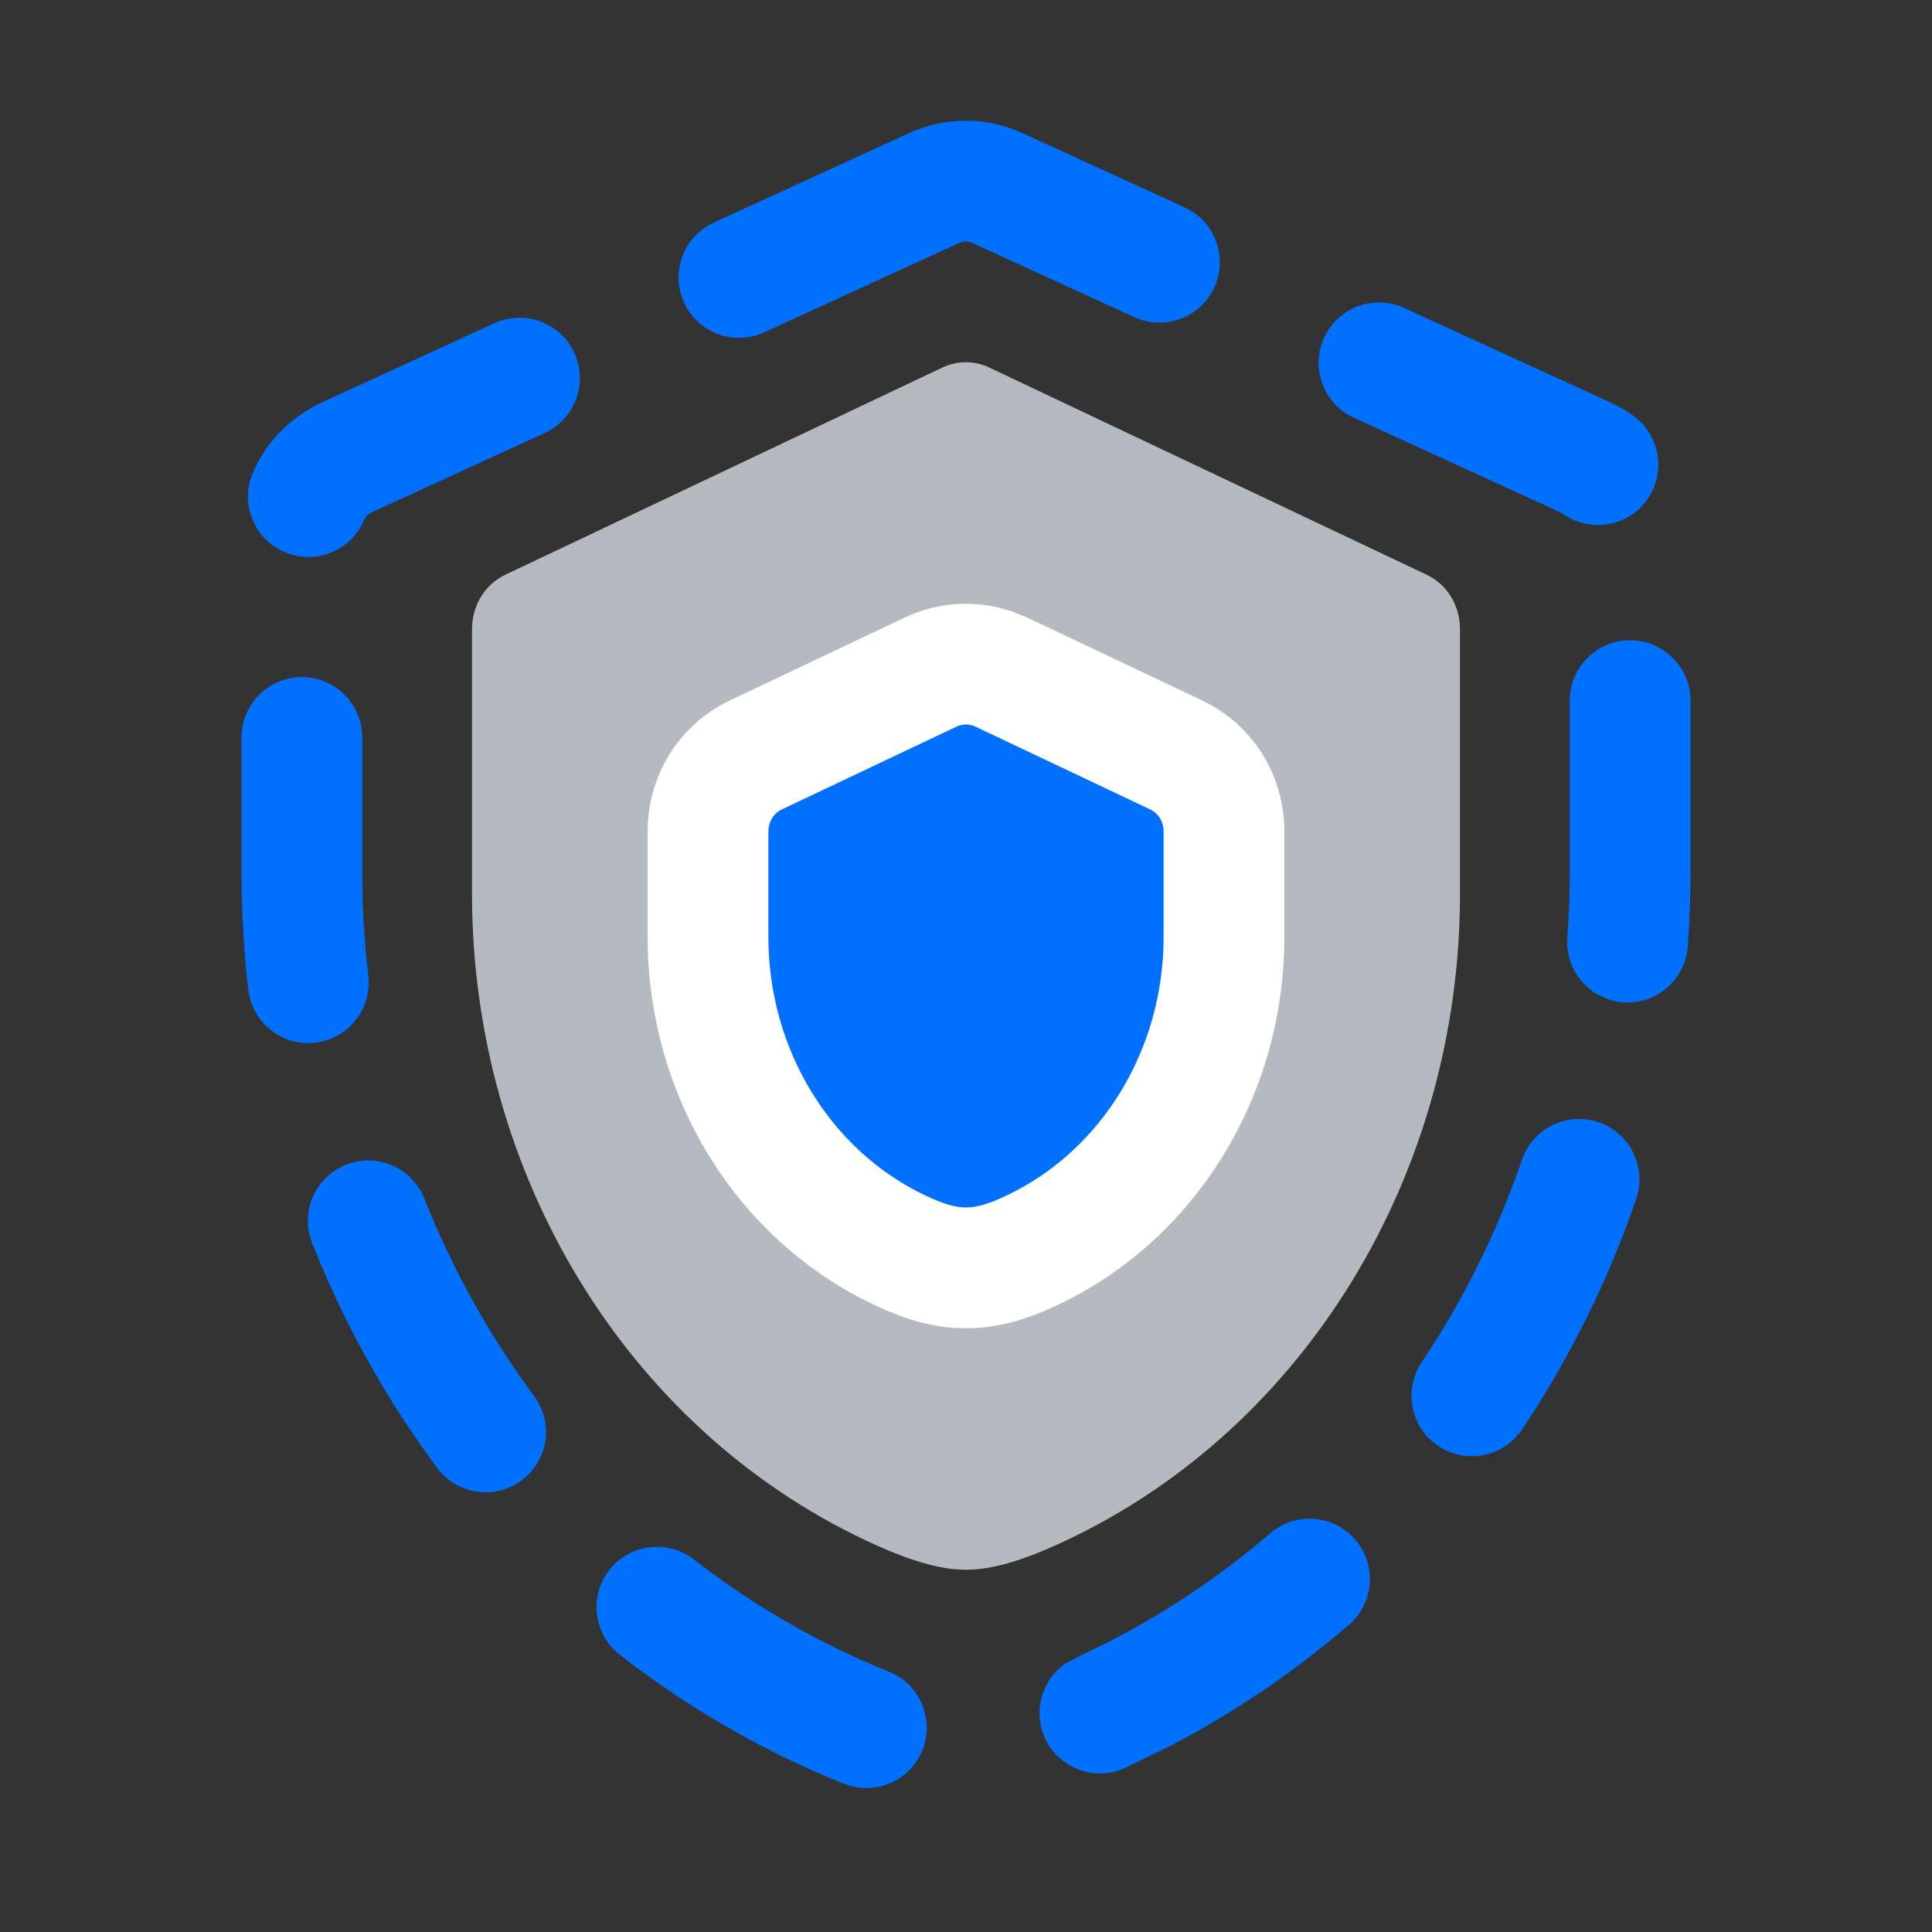
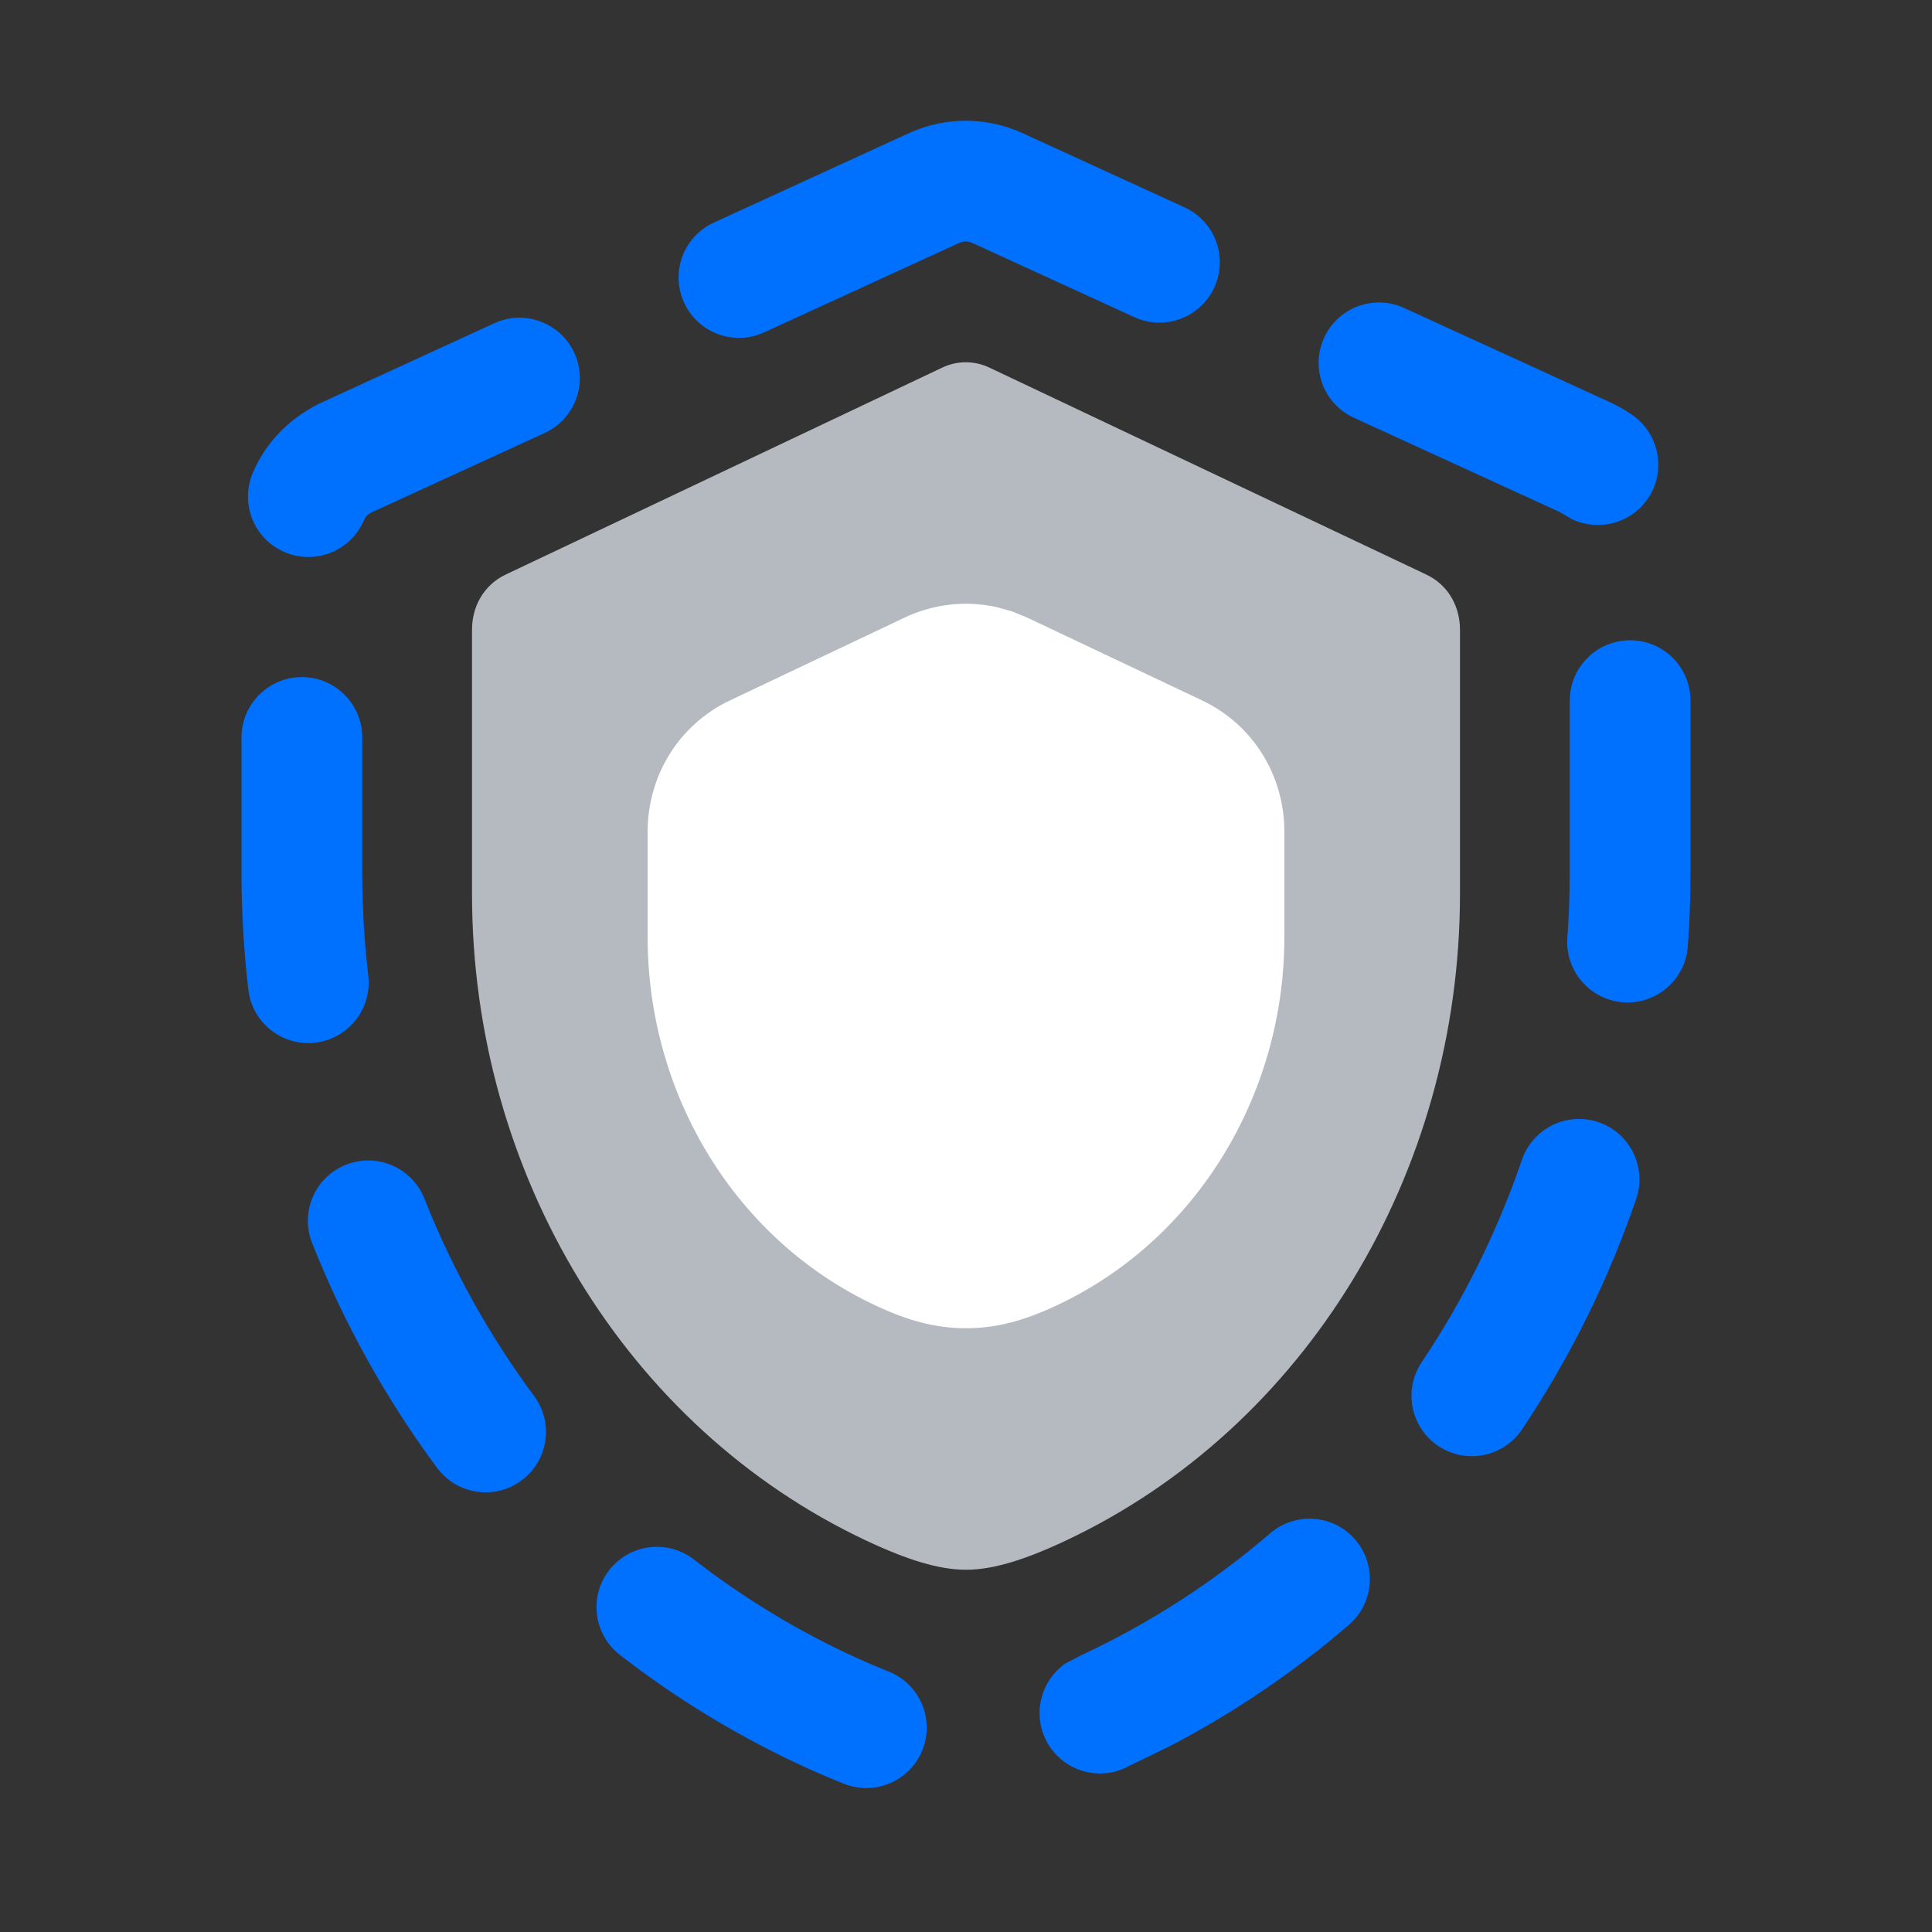
<svg xmlns="http://www.w3.org/2000/svg" width="32px" height="32px" viewBox="0 0 32 32" version="1.1">
  <rect x="0" y="0" width="32" height="32" fill="#333333" stroke="none" />
  <title>统一应用保护：提供内外网应用统一防护，威胁全面可视-u</title>
  <g id="统一应用保护：提供内外网应用统一防护，威胁全面可视-u" stroke="none" stroke-width="1" fill="none" fill-rule="evenodd">
    <g id="编组" fill-rule="nonzero">
      <g id="统一应用保护：提供内外网应用统一防护，威胁全面可视-u">
        <path d="M15.608,6.088 L8.377,9.516 C7.994,9.698 7.818,10.067 7.818,10.429 L7.818,14.805 C7.818,19.442 10.377,23.65 14.349,25.518 C15.032,25.839 15.556,26 16,26 C16.444,26 16.968,25.839 17.651,25.518 C21.623,23.649 24.182,19.441 24.182,14.805 L24.182,10.429 C24.182,10.067 24.006,9.698 23.623,9.516 L16.386,6.088 C16.14,5.971 15.854,5.971 15.608,6.088 Z" id="路径" fill="#B5B9C0" />
        <path d="M17.011,10.228 L16.766,10.128 L16.514,10.057 C16.005,9.943 15.467,10 14.986,10.228 L12.094,11.599 C11.22,12.014 10.727,12.873 10.727,13.772 L10.727,15.522 C10.727,18.139 12.186,20.534 14.489,21.617 C15.011,21.863 15.475,22 16,22 C16.525,22 16.989,21.863 17.512,21.617 C19.814,20.534 21.273,18.139 21.273,15.522 L21.273,13.772 C21.273,12.873 20.781,12.014 19.906,11.599 L17.011,10.228 Z" id="路径" fill="#FFFFFF" />
        <path d="M19.621,3.435 C20.123,3.665 20.343,4.258 20.113,4.76 C19.883,5.262 19.29,5.483 18.788,5.253 L16.103,4.023 C16.036,3.992 15.956,3.992 15.889,4.023 C15.387,4.253 14.794,4.033 14.563,3.531 C14.333,3.029 14.554,2.435 15.056,2.205 C15.651,1.932 16.34,1.932 16.936,2.205 L19.621,3.435 Z M27.045,6.88 C27.495,7.2 27.602,7.824 27.283,8.274 C26.999,8.675 26.474,8.803 26.044,8.603 L25.832,8.48 L22.424,6.919 C21.922,6.689 21.702,6.095 21.932,5.593 C22.162,5.091 22.755,4.871 23.257,5.101 L26.666,6.662 C26.8,6.724 26.927,6.797 27.045,6.88 Z M27.955,15.677 C27.914,16.227 27.435,16.641 26.884,16.601 C26.334,16.56 25.92,16.081 25.96,15.53 C25.987,15.17 26,14.808 26,14.446 L26,11.605 C26,11.052 26.448,10.605 27,10.605 C27.552,10.605 28,11.052 28,11.605 L28,14.446 C28,14.857 27.985,15.268 27.955,15.677 Z M25.21,23.675 C24.902,24.134 24.281,24.257 23.822,23.95 C23.363,23.642 23.241,23.021 23.548,22.562 C24.242,21.527 24.8,20.399 25.208,19.21 C25.387,18.687 25.956,18.409 26.479,18.588 C27.001,18.767 27.279,19.336 27.1,19.859 C26.636,21.212 26,22.496 25.21,23.675 Z M17.308,28.788 C17.105,28.341 17.258,27.823 17.647,27.552 L17.908,27.416 C19.04,26.889 20.091,26.21 21.038,25.396 C21.457,25.036 22.088,25.084 22.448,25.503 C22.808,25.922 22.76,26.553 22.342,26.913 C21.437,27.69 20.449,28.361 19.391,28.914 L18.632,29.284 C18.13,29.513 17.537,29.29 17.308,28.788 Z M10.267,27.41 C9.831,27.072 9.751,26.444 10.09,26.007 C10.428,25.571 11.057,25.492 11.493,25.83 C12.328,26.478 13.233,27.026 14.201,27.466 C14.385,27.549 14.556,27.622 14.716,27.685 C15.23,27.888 15.482,28.468 15.28,28.982 C15.077,29.496 14.497,29.748 13.983,29.546 C13.79,29.47 13.587,29.384 13.373,29.287 C12.263,28.782 11.224,28.153 10.267,27.41 Z M5.17,20.59 C4.966,20.076 5.217,19.495 5.731,19.292 C6.244,19.088 6.826,19.339 7.029,19.853 C7.492,21.021 8.104,22.121 8.846,23.122 C9.175,23.565 9.083,24.191 8.639,24.52 C8.195,24.85 7.569,24.757 7.24,24.313 C6.394,23.173 5.697,21.92 5.17,20.59 Z M4,12.215 C4,11.663 4.448,11.215 5,11.215 C5.552,11.215 6,11.662 6,12.215 L6,14.507 C6.002,15.061 6.036,15.613 6.1,16.16 C6.164,16.709 5.771,17.205 5.222,17.27 C4.674,17.334 4.177,16.941 4.113,16.392 C4.041,15.771 4.003,15.144 4,14.511 L4,12.215 Z M8.187,5.354 C8.689,5.124 9.283,5.344 9.513,5.846 C9.743,6.348 9.523,6.941 9.021,7.172 L6.152,8.488 C6.11,8.509 6.079,8.535 6.056,8.566 L6.027,8.618 C5.81,9.126 5.223,9.362 4.715,9.145 C4.207,8.929 3.971,8.341 4.187,7.833 C4.393,7.351 4.756,6.955 5.28,6.689 L8.187,5.354 Z M15.056,2.205 C15.558,1.975 16.151,2.195 16.381,2.697 C16.612,3.199 16.391,3.793 15.889,4.023 L12.657,5.505 C12.155,5.735 11.561,5.515 11.331,5.013 C11.101,4.511 11.321,3.917 11.823,3.687 L15.056,2.205 Z" id="路径" fill="#0071FF" />
-         <path d="M15.843,12.035 L12.951,13.406 C12.798,13.479 12.727,13.627 12.727,13.772 L12.727,15.522 C12.727,17.377 13.751,19.06 15.34,19.807 C15.613,19.936 15.822,20 16,20 C16.178,20 16.387,19.936 16.66,19.807 C18.249,19.06 19.273,17.377 19.273,15.522 L19.273,13.772 C19.273,13.627 19.203,13.479 19.049,13.406 L16.155,12.035 C16.056,11.988 15.942,11.988 15.843,12.035 Z" id="路径" fill="#0071FF" />
      </g>
    </g>
  </g>
</svg>